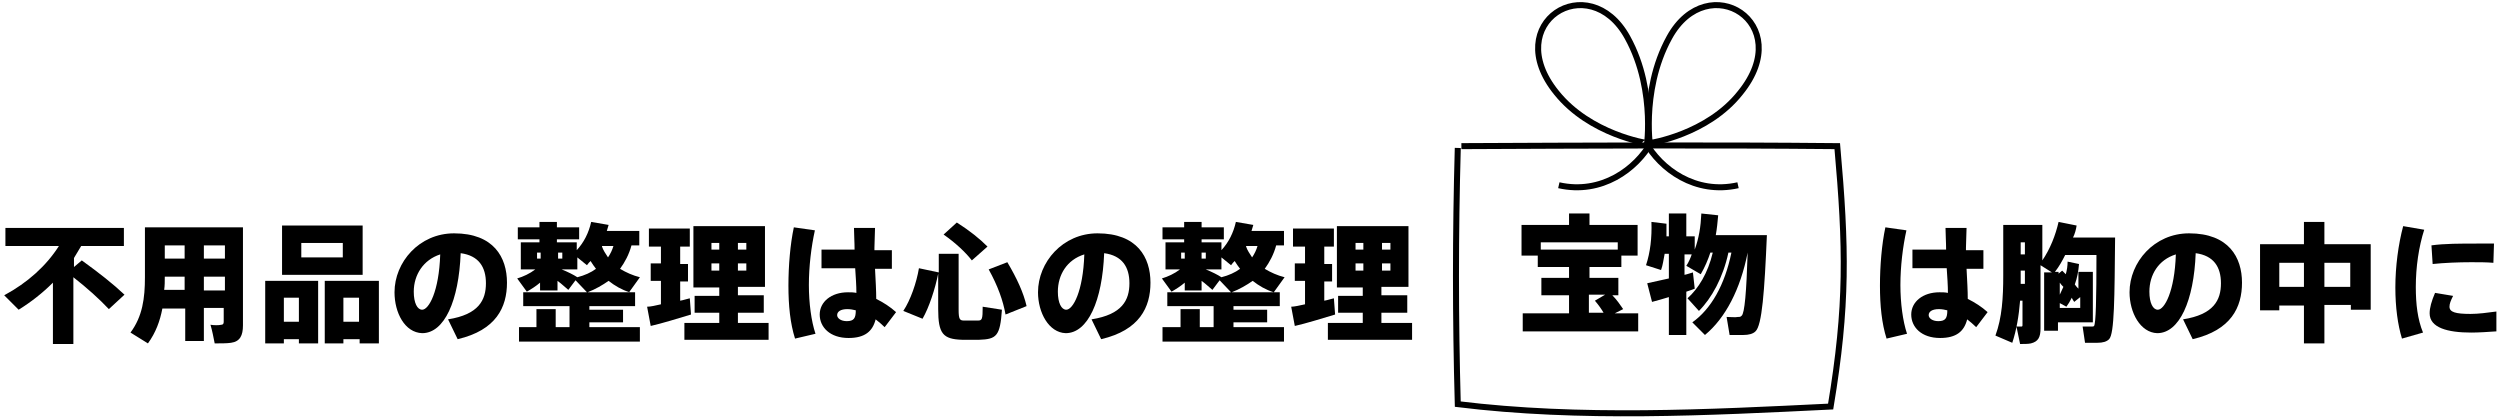
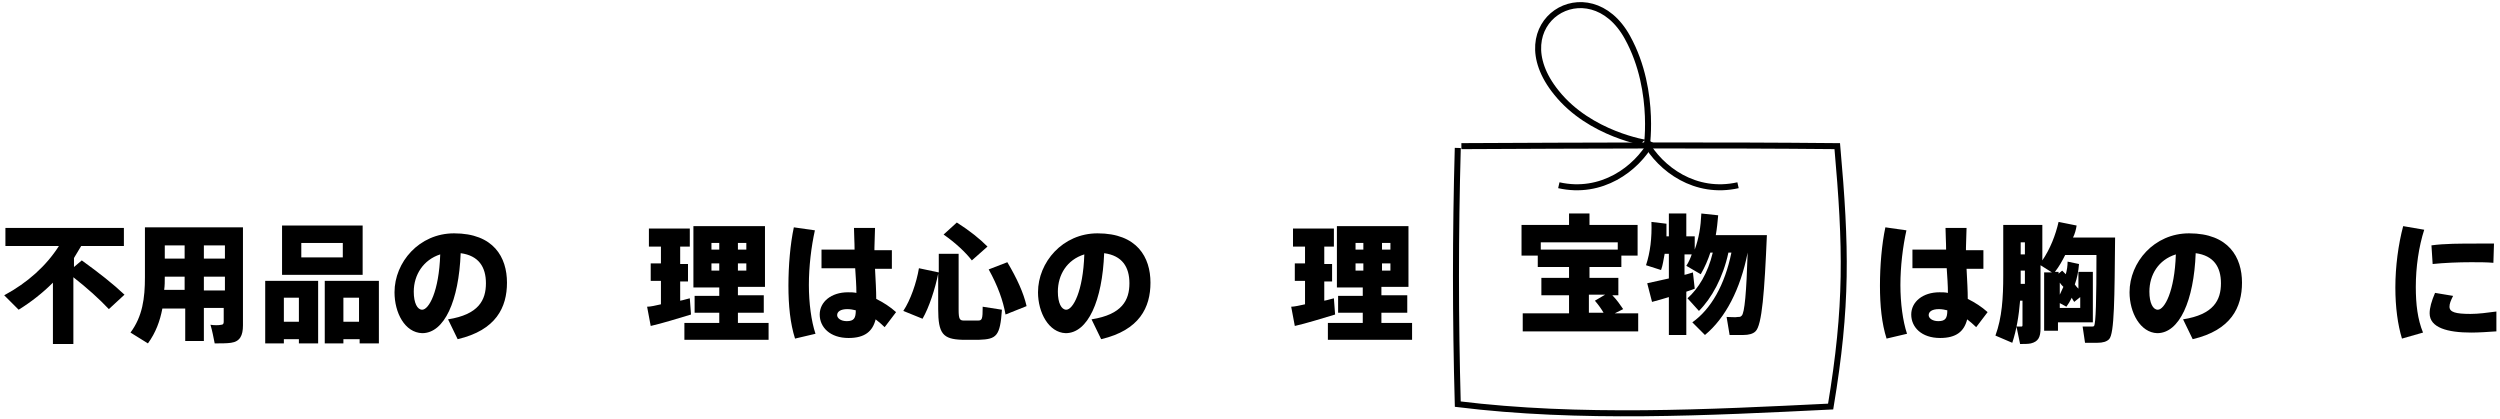
<svg xmlns="http://www.w3.org/2000/svg" version="1.1" id="レイヤー_1" x="0px" y="0px" viewBox="0 0 415.7 69.7" style="enable-background:new 0 0 415.7 69.7;" xml:space="preserve">
  <style type="text/css">
	.st0{fill:none;stroke:#000000;stroke-miterlimit:10;}
</style>
  <g>
    <path d="M13.6,43.3c2.9,2.1,5.2,3.9,7.1,5.7l-2.6,2.4c-1.6-1.7-3.6-3.5-5.9-5.3v11.1H8.8V47c-1.7,1.7-3.6,3.2-5.7,4.5l-2.4-2.4   c3.9-2.1,7-4.9,9.1-8.2H0.9v-3h19.7v3h-7.1c-0.4,0.7-0.8,1.3-1.2,2v1.5L13.6,43.3z" />
    <path d="M33.9,51.3v5.4h-3.1v-5.4H27c-0.4,2.1-1.1,4-2.4,5.8l-2.9-1.8c2-2.7,2.4-5.7,2.4-9.2v-8.3h1.9h1.3h9.9h1.7h1.5v16.3   c0,1.7-0.5,2.7-2,2.9c-0.6,0.1-1.8,0.1-2.7,0.1c-0.2-1-0.4-2.1-0.7-3.1c0.6,0.1,1.4,0.1,1.8,0c0.3,0,0.4-0.2,0.4-0.5v-2.3H33.9z    M30.7,48.3v-2.3h-3.3V46c0,0.8,0,1.5-0.1,2.2H30.7z M30.7,43v-2.2h-3.3V43H30.7z M37.4,43v-2.2h-3.5V43H37.4z M37.4,48.3v-2.3   h-3.5v2.3H37.4z" />
    <path d="M47.2,56.4v0.7h-3.1V46.7h8.8v10.4h-3.2v-0.7H47.2z M60.3,37.5v8.2H46.9v-8.2H60.3z M49.7,53.5v-4h-2.5v4H49.7z M50.1,42.8   H57v-2.4h-6.9V42.8z M57.1,56.4v0.7h-3.1V46.7h9v10.4h-3.2v-0.7H57.1z M59.7,53.5v-4h-2.6v4H59.7z" />
    <path d="M65.6,48.6c0-5,4.1-9.8,9.9-9.8c6.6,0,8.8,4,8.8,8.2c0,4.1-1.8,7.9-8.2,9.4l-1.6-3.3c5.1-0.8,6.3-3.2,6.3-6   c0-2.7-1.2-4.6-4.2-5c-0.3,7.9-2.7,13.3-6.4,13.3C67.3,55.3,65.6,52,65.6,48.6L65.6,48.6z M68.8,48.5c0,1.9,0.6,3,1.4,3   c1.1,0,2.8-3,3-9.2C70.4,43.2,68.8,45.7,68.8,48.5z" />
-     <path d="M89.2,54.4v-3h3.2v3h2.3v-3.5H87v-2.3h10.6l-1.9-2l-1.2,1.6c-0.5-0.4-1.1-1-1.8-1.5v1.6h-2.9V47c-0.7,0.6-1.5,1.1-2.2,1.5   l-1.6-2.2c1-0.3,2.1-0.8,3-1.5h-2.4v-4.5h3.1v-0.5h-3.6v-2h3.6v-0.9h2.9v0.9h3.7v2h-3.7v0.5h3.3v1.3c1.2-1.3,2-2.9,2.4-4.7l2.9,0.5   c-0.1,0.3-0.2,0.7-0.3,1h5.4v2.4h-1.3c-0.4,1.5-1.1,2.8-1.9,3.9c1,0.6,2.1,1.1,3.3,1.4l-1.8,2.5h1v2.3H98v0.6h5.6v2.1H98v0.8h8.4   v2.4H86.3v-2.4H89.2z M89.3,43h0.6v-1h-0.6V43z M93.5,43v-1h-0.7v1H93.5z M96,46.1L96,46.1c1.2-0.3,2.3-0.8,3.1-1.4   c-0.3-0.4-0.6-0.8-0.9-1.3c-0.2,0.2-0.4,0.4-0.6,0.7l-1.6-1.3v2h-2.6C94.4,45.2,95.4,45.7,96,46.1z M104.7,48.6   c-1.3-0.4-2.5-1.1-3.5-1.9c-1,0.7-2.2,1.4-3.5,1.9H104.7z M101.1,42.8c0.4-0.6,0.7-1.2,0.9-1.9h-1.9l0,0.1   C100.3,41.6,100.7,42.2,101.1,42.8z" />
    <path d="M109.9,50.6v-3.9h-1.7v-2.9h1.7V41h-2V38h6.8V41h-1.6v2.9h1.3v2.9h-1.3V50c0.6-0.1,1.1-0.3,1.6-0.4l0.2,2.7   c-2,0.6-4.9,1.5-6.7,1.9l-0.6-3.2C108.2,51,109,50.8,109.9,50.6z M119.6,53.6V52h-4.1v-2.8h4.1v-1.4h-4.3V37.6h11.9v10.1h-4.5v1.4   h4.3V52h-4.3v1.7h5.1v2.8h-14v-2.8H119.6z M118.3,41.5h1.3v-1.1h-1.3V41.5z M118.3,45h1.3v-1.2h-1.3V45z M124.1,41.5v-1.1h-1.4v1.1   H124.1z M124.1,45v-1.2h-1.4V45H124.1z" />
    <path d="M135.5,38.3c-0.6,2.7-1,6-1,9.1c0,3,0.4,6,1.1,8.1l-3.4,0.8c-0.8-2.5-1.1-5.5-1.1-8.8c0-3.3,0.3-6.9,0.9-9.7L135.5,38.3z    M142.1,41.6c0-1.4-0.1-2.7-0.1-3.7h3.5c0,1-0.1,2.2-0.1,3.3v0.4h2.9v3.1h-2.8c0.1,1.9,0.2,3.7,0.2,5c1.2,0.6,2.3,1.3,3.3,2.2   l-1.9,2.5c-0.5-0.5-1-0.9-1.5-1.3c-0.5,2-1.8,3.1-4.5,3.1c-3.1,0-4.8-1.8-4.8-3.9c0-2.1,1.9-3.7,4.7-3.7c0.5,0,0.9,0,1.4,0.1   c0-1.2-0.1-2.6-0.2-4.1h-5.6v-3.1H142.1z M140.9,51.4c-1.1,0-1.7,0.4-1.7,1c0,0.5,0.6,1,1.6,1c1.2,0,1.5-0.5,1.5-1.8   C141.9,51.5,141.4,51.4,140.9,51.4z" />
    <path d="M156.1,45.3v-3.1h3.3v9.3c0,1.6,0.2,1.8,0.9,1.8c0.7,0,1.7,0,2.3,0c0.7,0,0.8-0.2,0.8-2.3l3.2,0.5c-0.3,4.4-0.9,4.9-3.8,5   c-0.9,0-2,0-2.8,0c-3.2-0.1-4-1-4-5.1v-5.9c-0.5,2.5-1.5,5.6-2.6,7.5l-3.2-1.3c1.2-1.8,2.2-4.7,2.6-7.1L156.1,45.3z M159.1,37   c2.2,1.4,3.8,2.7,5.1,4l-2.6,2.3c-1.1-1.4-2.7-2.9-4.7-4.3L159.1,37z M167.5,43.6c1.6,2.7,2.7,5.1,3.2,7.3l-3.5,1.4   c-0.4-2.3-1.3-4.8-2.8-7.5L167.5,43.6z" />
    <path d="M172.6,48.6c0-5,4.1-9.8,9.9-9.8c6.6,0,8.8,4,8.8,8.2c0,4.1-1.8,7.9-8.2,9.4l-1.6-3.3c5.1-0.8,6.3-3.2,6.3-6   c0-2.7-1.2-4.6-4.2-5c-0.3,7.9-2.7,13.3-6.4,13.3C174.4,55.3,172.6,52,172.6,48.6L172.6,48.6z M175.9,48.5c0,1.9,0.6,3,1.4,3   c1.1,0,2.8-3,3-9.2C177.4,43.2,175.9,45.7,175.9,48.5z" />
-     <path d="M196.3,54.4v-3h3.2v3h2.3v-3.5h-7.7v-2.3h10.6l-1.9-2l-1.2,1.6c-0.5-0.4-1.1-1-1.8-1.5v1.6H197V47   c-0.7,0.6-1.5,1.1-2.2,1.5l-1.6-2.2c1-0.3,2.1-0.8,3-1.5h-2.4v-4.5h3.1v-0.5h-3.6v-2h3.6v-0.9h2.9v0.9h3.7v2h-3.7v0.5h3.3v1.3   c1.2-1.3,2-2.9,2.4-4.7l2.9,0.5c-0.1,0.3-0.2,0.7-0.3,1h5.4v2.4h-1.3c-0.4,1.5-1.1,2.8-1.9,3.9c1,0.6,2.1,1.1,3.3,1.4l-1.8,2.5h1   v2.3h-7.7v0.6h5.6v2.1h-5.6v0.8h8.4v2.4h-20.2v-2.4H196.3z M196.4,43h0.6v-1h-0.6V43z M200.5,43v-1h-0.7v1H200.5z M203.1,46.1   L203.1,46.1c1.2-0.3,2.3-0.8,3.1-1.4c-0.3-0.4-0.6-0.8-0.9-1.3c-0.2,0.2-0.4,0.4-0.6,0.7l-1.6-1.3v2h-2.6   C201.5,45.2,202.5,45.7,203.1,46.1z M211.8,48.6c-1.3-0.4-2.5-1.1-3.5-1.9c-1,0.7-2.2,1.4-3.5,1.9H211.8z M208.2,42.8   c0.4-0.6,0.7-1.2,0.9-1.9h-1.9l0,0.1C207.4,41.6,207.8,42.2,208.2,42.8z" />
    <path d="M217,50.6v-3.9h-1.7v-2.9h1.7V41h-2V38h6.8V41h-1.6v2.9h1.3v2.9h-1.3V50c0.6-0.1,1.1-0.3,1.6-0.4l0.2,2.7   c-2,0.6-4.9,1.5-6.7,1.9l-0.6-3.2C215.2,51,216.1,50.8,217,50.6z M226.6,53.6V52h-4.1v-2.8h4.1v-1.4h-4.3V37.6h11.9v10.1h-4.5v1.4   h4.3V52h-4.3v1.7h5.1v2.8h-14v-2.8H226.6z M225.4,41.5h1.3v-1.1h-1.3V41.5z M225.4,45h1.3v-1.2h-1.3V45z M231.2,41.5v-1.1h-1.4v1.1   H231.2z M231.2,45v-1.2h-1.4V45H231.2z" />
  </g>
  <g>
    <path d="M317,38.3c-0.6,2.7-1,6-1,9.1c0,3,0.4,6,1.1,8.1l-3.4,0.8c-0.8-2.5-1.1-5.5-1.1-8.8c0-3.3,0.3-6.9,0.9-9.7L317,38.3z    M323.6,41.6c0-1.4-0.1-2.7-0.1-3.7h3.5c0,1-0.1,2.2-0.1,3.3v0.4h2.9v3.1H327c0.1,1.9,0.2,3.7,0.2,5c1.2,0.6,2.3,1.3,3.3,2.2   l-1.9,2.5c-0.5-0.5-1-0.9-1.5-1.3c-0.5,2-1.8,3.1-4.5,3.1c-3.1,0-4.8-1.8-4.8-3.9c0-2.1,1.9-3.7,4.7-3.7c0.5,0,0.9,0,1.4,0.1   c0-1.2-0.1-2.6-0.2-4.1H318v-3.1H323.6z M322.4,51.4c-1.1,0-1.7,0.4-1.7,1c0,0.5,0.6,1,1.6,1c1.2,0,1.5-0.5,1.5-1.8   C323.4,51.5,322.9,51.4,322.4,51.4z" />
    <path d="M335.9,50c-0.2,2.5-0.6,4.9-1.3,7l-2.8-1.2c1.1-3,1.3-6.3,1.3-10v-8.4h1.3h1.6h0.7h1.8h1.1v5.9c1.3-1.9,2.2-4.2,2.7-6.4   l3,0.6c-0.1,0.7-0.3,1.4-0.6,2h4h1.4h1.6c-0.1,9.9-0.1,16-1,16.9c-0.4,0.4-1,0.6-2,0.6c-0.4,0-1.4,0-2,0l-0.4-2.7   c0.5,0,1.2,0,1.5,0c0.2,0,0.3,0,0.4-0.1c0.3-0.4,0.4-4.4,0.4-11.8h-5.2c-0.5,1-1,1.9-1.7,2.8h0.6v0.3l0.6-0.5   c0.2,0.2,0.4,0.4,0.6,0.6c0.2-0.7,0.3-1.4,0.3-2.1l1.9,0.4c-0.1,1.2-0.3,2.3-0.7,3.4c0.2,0.3,0.4,0.5,0.6,0.7v-2.8h2.4v8.4h-5.8V55   h-2.3v-9.7h1.3l-1.9-1.2v10.5c0,1.5-0.4,2.2-1.6,2.5c-0.4,0.1-1.2,0.1-1.8,0.1l-0.6-2.9c0.3,0,0.6,0,0.8,0c0.2,0,0.2-0.1,0.2-0.3   v-4H335.9z M336.7,47.2V45H336v0.8c0,0.5,0,1,0,1.4H336.7z M336.7,42.3v-2H336v2H336.7z M342.5,49c0.2-0.4,0.4-0.9,0.6-1.3   c-0.2-0.2-0.4-0.4-0.6-0.7V49z M345.9,51.3v-1.9l-1,0.8c-0.1-0.2-0.3-0.4-0.4-0.7c-0.3,0.6-0.6,1.1-0.9,1.5l-1.1-0.6v0.8H345.9z" />
    <path d="M354.1,48.6c0-5,4.1-9.8,9.9-9.8c6.6,0,8.8,4,8.8,8.2c0,4.1-1.8,7.9-8.2,9.4l-1.6-3.3c5.1-0.8,6.3-3.2,6.3-6   c0-2.7-1.2-4.6-4.2-5c-0.3,7.9-2.7,13.3-6.4,13.3C355.9,55.3,354.1,52,354.1,48.6L354.1,48.6z M357.4,48.5c0,1.9,0.6,3,1.4,3   c1.1,0,2.8-3,3-9.2C358.9,43.2,357.4,45.7,357.4,48.5z" />
-     <path d="M386.5,50.8v6.3h-3.4v-6.3H379v0.8h-3.2V40.6h7.3v-3.7h3.4v3.7h7.7v10.9h-3.3v-0.8H386.5z M383.1,47.7v-4H379v4H383.1z    M390.8,47.7v-4h-4.3v4H390.8z" />
    <path d="M398.3,47.8c0-3.5,0.5-7.2,1.3-10.2l3.5,0.6c-0.9,2.8-1.4,6.2-1.4,9.5c0,2.9,0.3,5.4,1.2,7.6l-3.5,1   C398.7,54,398.3,51.1,398.3,47.8L398.3,47.8z M415.1,55.1c-1.4,0.1-3,0.2-4.2,0.2c-3.9,0-6.9-0.8-6.9-3.2c0-0.9,0.3-2,0.9-3.4   l3,0.5c-0.4,0.8-0.6,1.3-0.6,1.8c0,0.9,1,1.2,3.5,1.2c1.3,0,2.8-0.2,4.3-0.4V55.1z M411.8,40.5c1,0,2.1,0,2.9,0l-0.1,3.2   c-1.1-0.1-2.4-0.1-3.7-0.1c-2.1,0-4.5,0.1-6.4,0.3l-0.2-3.1C406.4,40.5,409.2,40.5,411.8,40.5L411.8,40.5z" />
  </g>
  <g>
    <g>
      <path d="M260.9,52.1v-3h-4.6v-2.9h4.6v-1.8h-5.2v-1.9h-2.7v-5.1h7.9v-1.9h3.4v1.9h8v5.1h-2.7v1.9h-5.3v1.8h4.8v2.9h-1    c0.8,0.8,1.3,1.6,1.8,2.3l-1.4,0.7h3.9v3h-19.2v-3H260.9z M269,41.5v-1.2h-12.8v1.2H269z M266.7,52.1c-0.4-0.7-0.9-1.4-1.5-2.1    l1.7-1h-2.7v3H266.7z" />
      <path d="M280.4,48.5v7.2h-2.9v-6.3c-1,0.3-2,0.6-2.8,0.8l-0.8-3.1c0.9-0.2,2.2-0.5,3.6-0.8v-4.1h-0.7c-0.2,1-0.3,1.9-0.6,2.7    l-2.5-0.8c0.7-2.1,1-4.6,0.9-7.2l2.5,0.3c0,0.7,0,1.4,0,2.1h0.4v-3.8h2.9v3.8h1.4v2.2c0.7-1.9,1-3.8,1.1-6l2.8,0.3    c-0.1,1.1-0.2,2.2-0.4,3.3h5.5h1.6h1.4c-0.4,9.3-0.8,15-1.9,16c-0.4,0.4-1.1,0.6-2,0.6c-0.5,0-1.6,0-2.3,0l-0.5-3    c0.6,0,1.5,0.1,1.9,0c0.3,0,0.4,0,0.6-0.2c0.5-0.4,0.8-4,1-10.5h0c-1.2,6.1-3.7,10.9-7.1,13.7l-2.1-2.1c3.1-2.2,5.4-6.2,6.5-11.6    h-0.5c-0.9,4.2-2.8,7.6-4.9,9.7l-1.9-2.1c1.8-1.6,3.4-4.2,4.2-7.6h-0.4c-0.4,1.2-0.9,2.4-1.6,3.6l-2.4-1.4    c0.4-0.6,0.7-1.3,0.9-1.9h-1.2v3.4c0.5-0.1,1-0.3,1.4-0.4l0.3,2.7C281.6,48.1,281,48.3,280.4,48.5z" />
    </g>
  </g>
  <path class="st0" d="M242.4,24.6c-0.4,14.4-0.4,28.2,0,42.6c20.3,2.5,41.6,1.4,62,0.4c2.8-16.8,2.6-26.4,1.1-43.3  c-20.8-0.2-41.7-0.1-62.5,0" />
  <g>
    <path class="st0" d="M258.8,15.4c-9.4-11.6,5.4-20.8,11.8-9.2c5.1,9.2,2.9,19.9,3.3,17.6C273.9,23.8,264.4,22.4,258.8,15.4z" />
    <path class="st0" d="M274.6,23.6c-2.5,4.5-8.3,8.8-15.4,7.2" />
  </g>
  <g>
-     <path class="st0" d="M289.4,15.4c9.4-11.6-5.4-20.8-11.8-9.2c-5.1,9.2-2.9,19.9-3.3,17.6C274.3,23.8,283.9,22.4,289.4,15.4z" />
    <path class="st0" d="M273.6,23.6c2.5,4.5,8.3,8.8,15.4,7.2" />
  </g>
</svg>